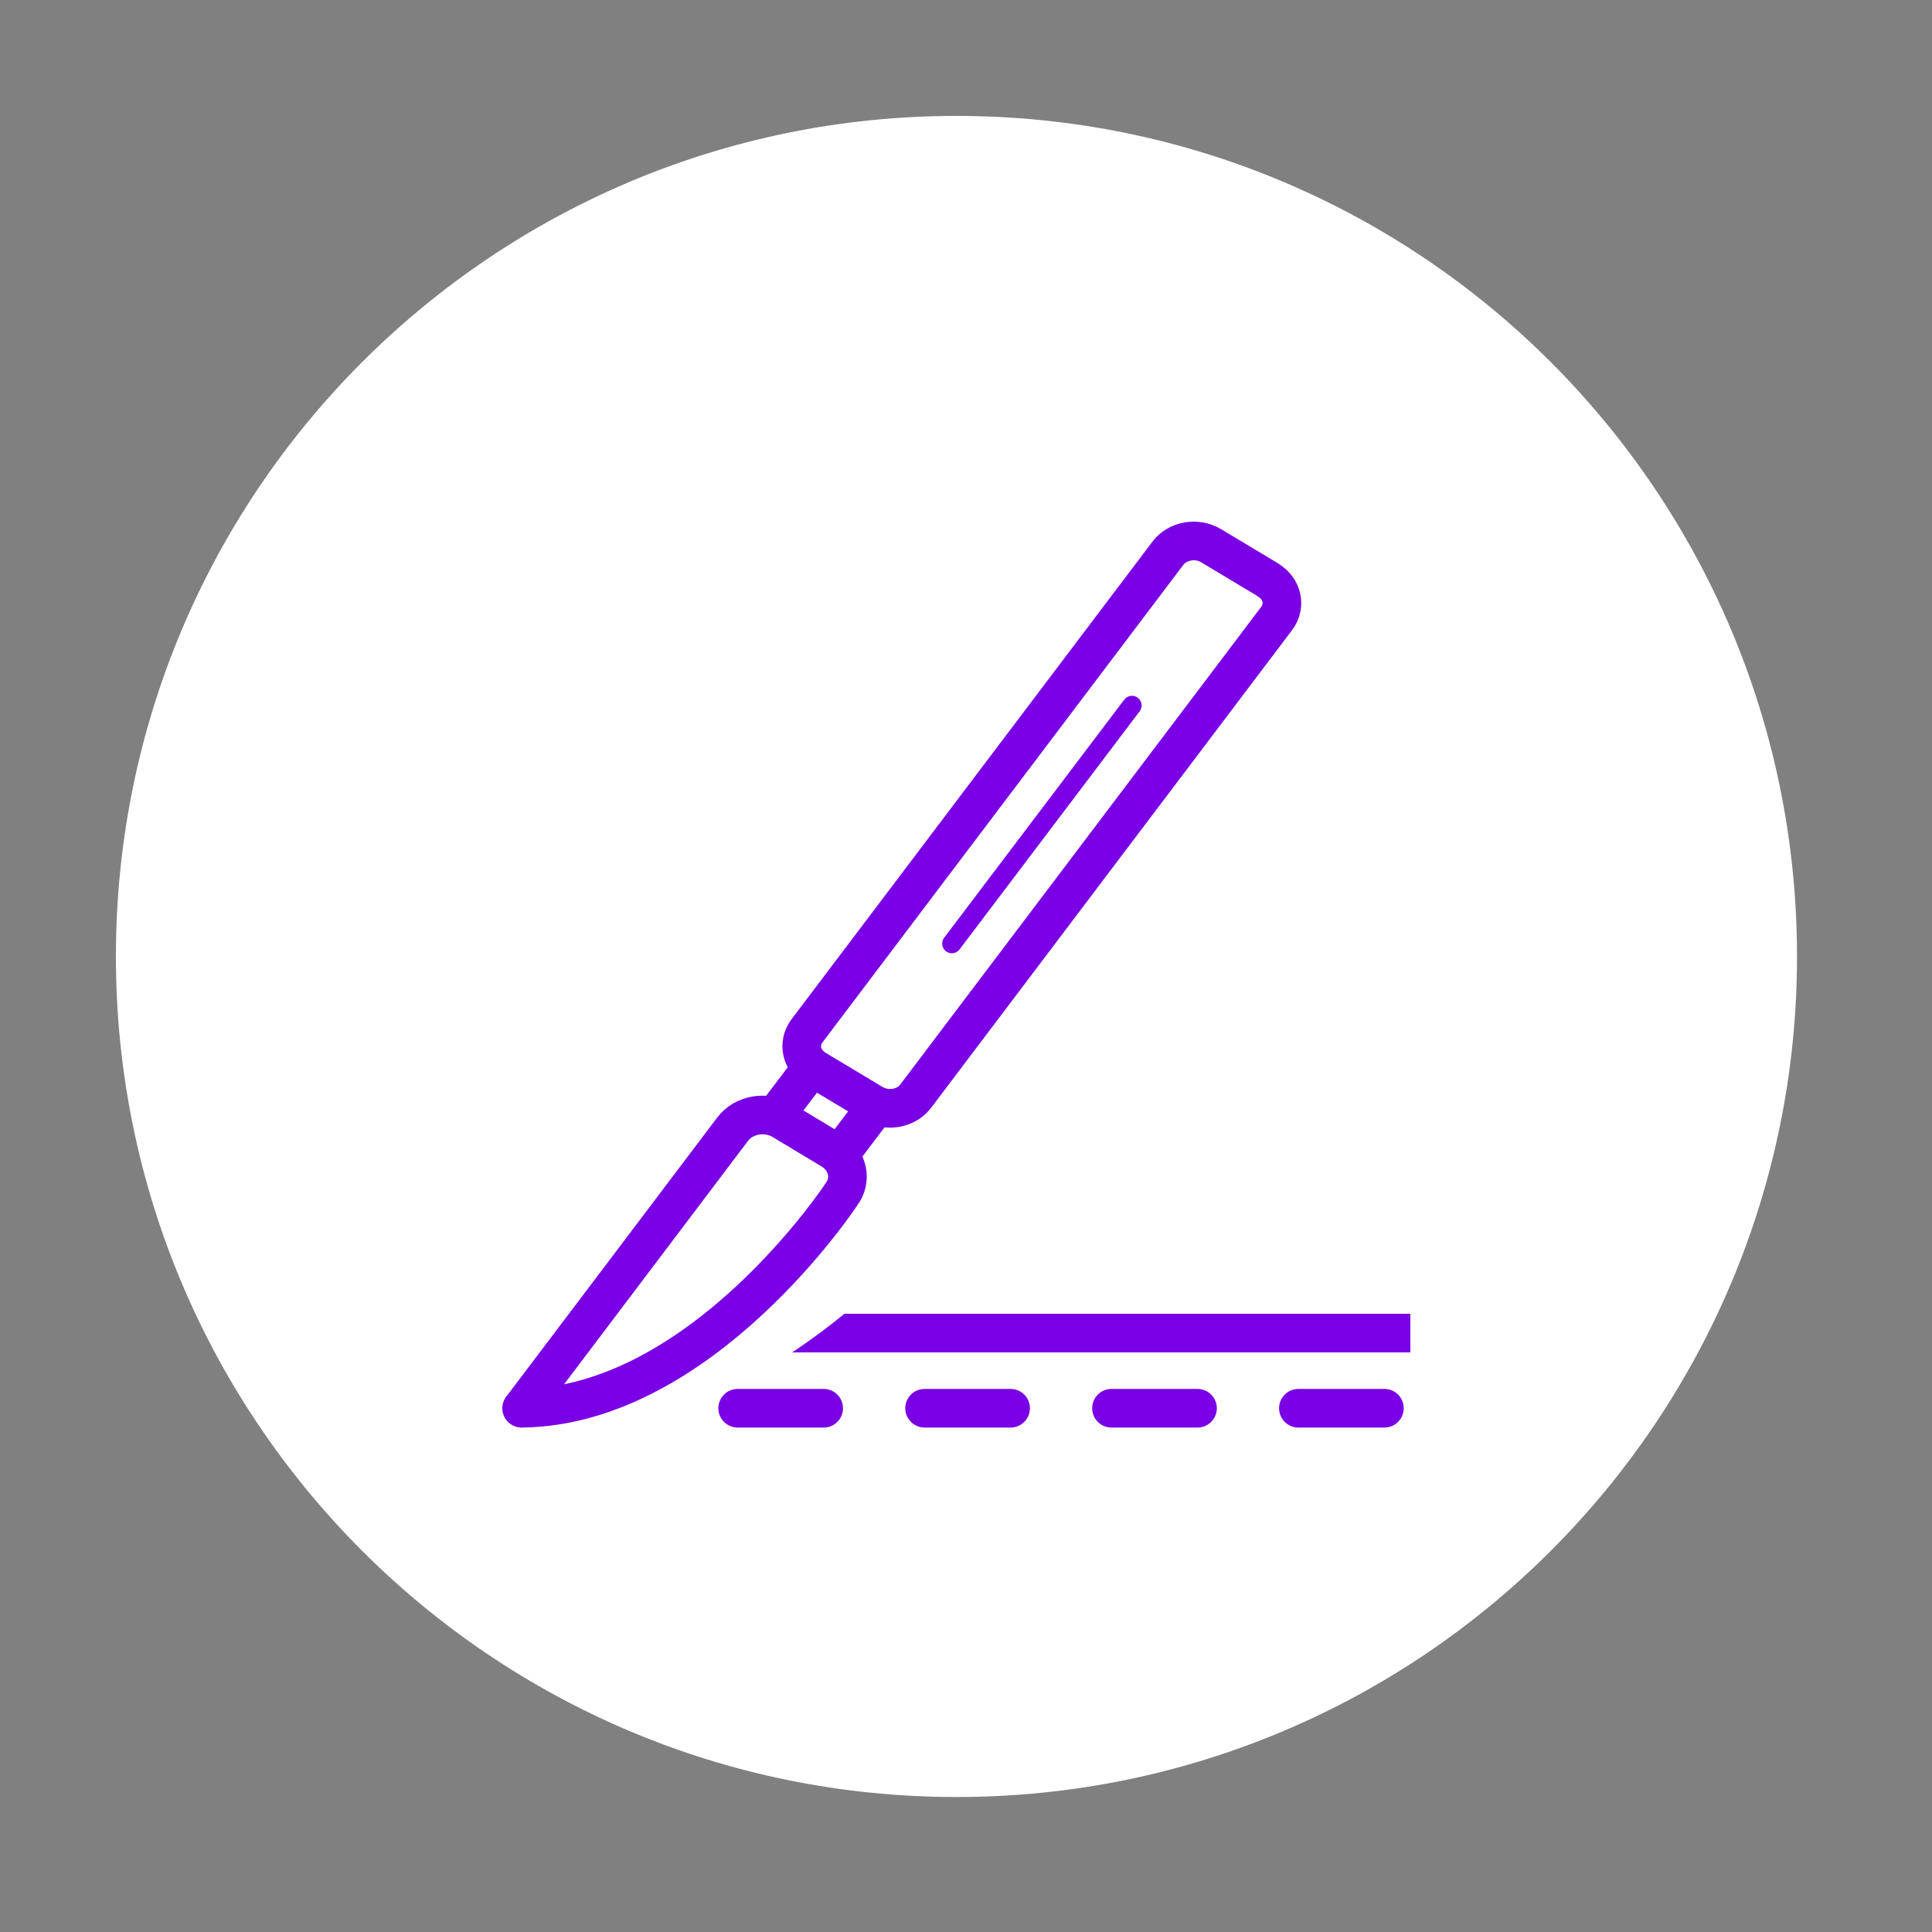
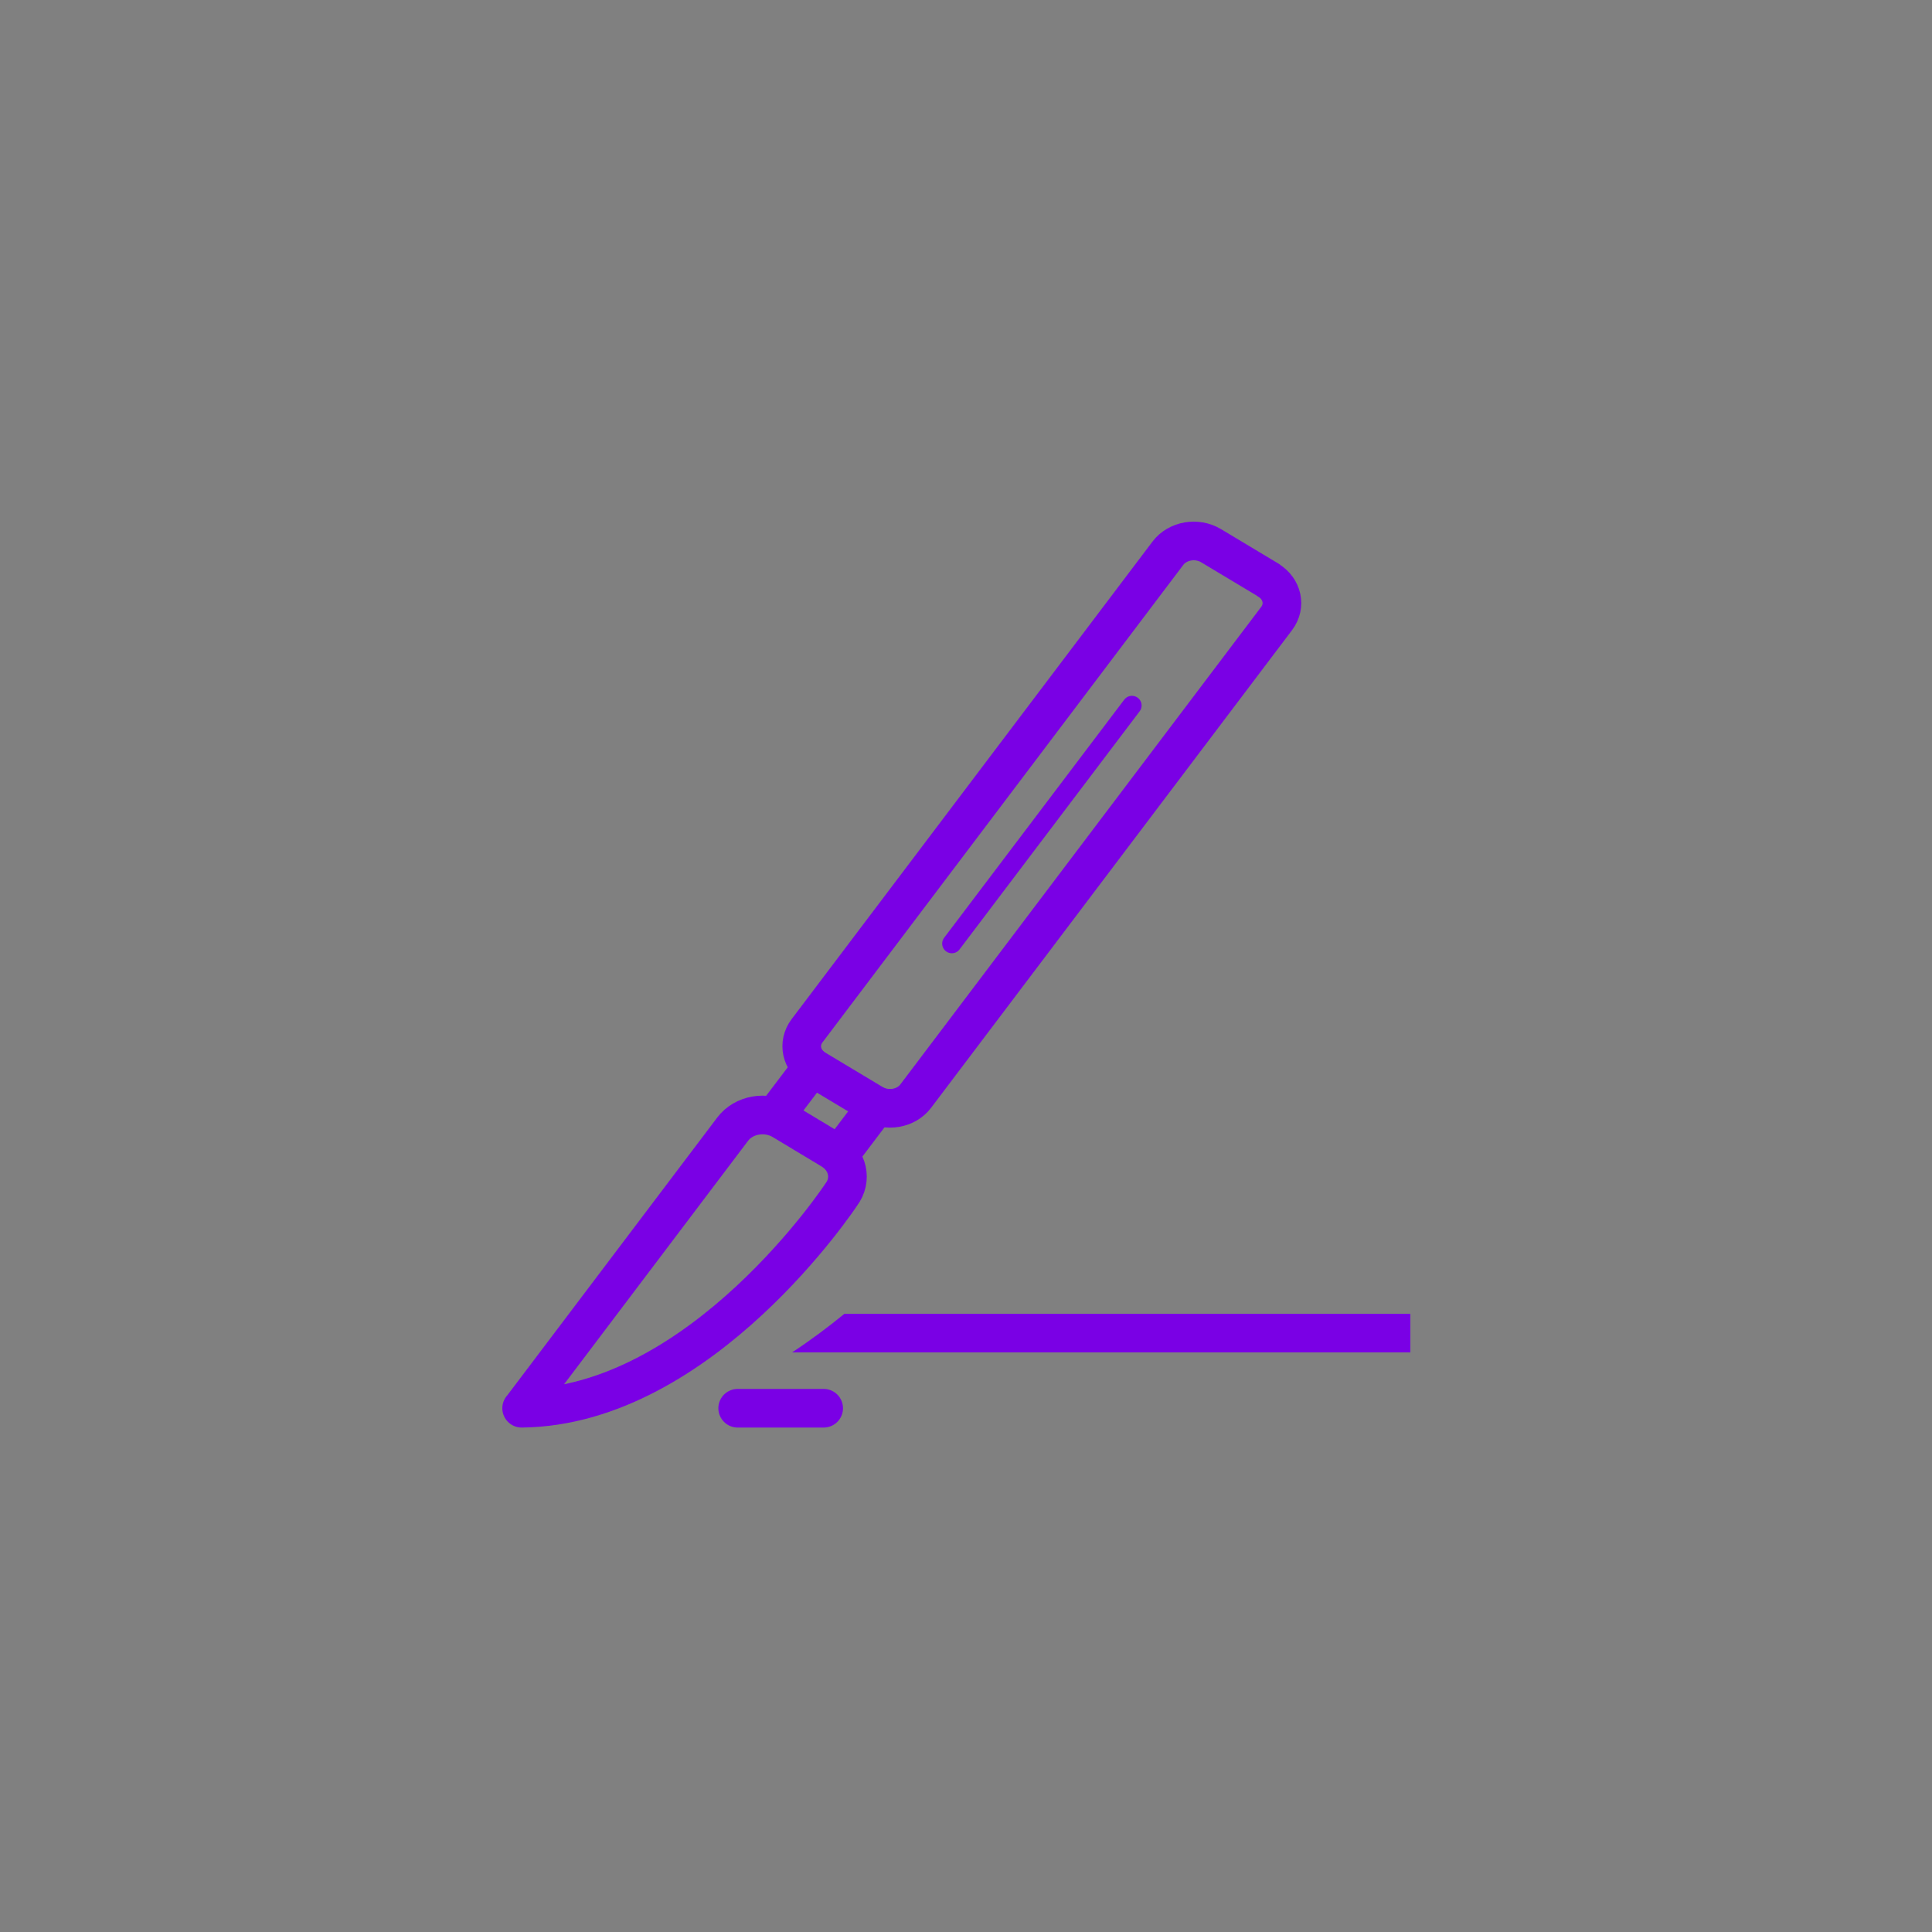
<svg xmlns="http://www.w3.org/2000/svg" width="100" height="100" viewBox="0 0 100 100" fill="none">
  <rect x="0" y="0" width="100" height="100" fill="#808080" stroke="none" />
  <g clip-path="url(#clip0_3244_2)">
    <mask id="mask0_3244_2" style="mask-type:luminance" maskUnits="userSpaceOnUse" x="0" y="0" width="100" height="100">
      <path d="M100 0H0V100H100V0Z" fill="white" />
    </mask>
    <g mask="url(#mask0_3244_2)">
      <mask id="mask1_3244_2" style="mask-type:luminance" maskUnits="userSpaceOnUse" x="0" y="0" width="100" height="100">
-         <path d="M100 0H0V100H100V0Z" fill="white" />
-       </mask>
+         </mask>
      <g mask="url(#mask1_3244_2)">
        <mask id="mask2_3244_2" style="mask-type:luminance" maskUnits="userSpaceOnUse" x="0" y="0" width="100" height="100">
          <path d="M100 0H0V100H100V0Z" fill="white" />
        </mask>
        <g mask="url(#mask2_3244_2)">
-           <path d="M49.507 93.013C73.534 93.013 93.013 73.534 93.013 49.507C93.013 25.479 73.534 6 49.507 6C25.479 6 6 25.479 6 49.507C6 73.534 25.479 93.013 49.507 93.013Z" fill="white" />
-         </g>
+           </g>
      </g>
      <path d="M65.654 30.026L62.681 28.243C61.945 27.804 60.954 27.977 60.456 28.628L41.77 53.356C41.277 54.012 41.472 54.896 42.202 55.34L45.175 57.124C45.911 57.563 46.902 57.389 47.394 56.739L66.08 32.011C66.573 31.355 66.378 30.471 65.648 30.032L65.654 30.026Z" stroke="#7A00E5" stroke-width="2" stroke-linecap="round" stroke-linejoin="round" />
      <path d="M27 72.89C36.334 72.792 43.545 61.83 43.545 61.83C44.123 61.065 43.892 60.035 43.041 59.52L40.511 57.997C39.654 57.482 38.498 57.682 37.921 58.447L27.006 72.89H27Z" stroke="#7A00E5" stroke-width="2" stroke-linecap="round" stroke-linejoin="round" />
      <path d="M45.37 57.238L43.454 59.77" stroke="#7A00E5" stroke-width="2" stroke-linecap="round" stroke-linejoin="round" />
      <path d="M40.116 57.764L42.037 55.232" stroke="#7A00E5" stroke-width="2" stroke-linecap="round" stroke-linejoin="round" />
      <path d="M49.267 48.84L58.589 36.516" stroke="#7A00E5" stroke-linecap="round" stroke-linejoin="round" />
      <path d="M38.182 72.89H42.633" stroke="#7A00E5" stroke-width="2" stroke-linecap="round" stroke-linejoin="round" />
-       <path d="M47.857 72.89H52.308" stroke="#7A00E5" stroke-width="2" stroke-linecap="round" stroke-linejoin="round" />
-       <path d="M57.531 72.89H61.982" stroke="#7A00E5" stroke-width="2" stroke-linecap="round" stroke-linejoin="round" />
-       <path d="M67.205 72.89H71.656" stroke="#7A00E5" stroke-width="2" stroke-linecap="round" stroke-linejoin="round" />
      <path d="M43.71 68C42.924 68.643 42.016 69.328 41 70H73V68H43.716H43.71Z" fill="#7A00E5" />
    </g>
  </g>
  <defs>
    <clipPath id="clip0_3244_2">
      <rect width="100" height="100" fill="white" />
    </clipPath>
  </defs>
</svg>